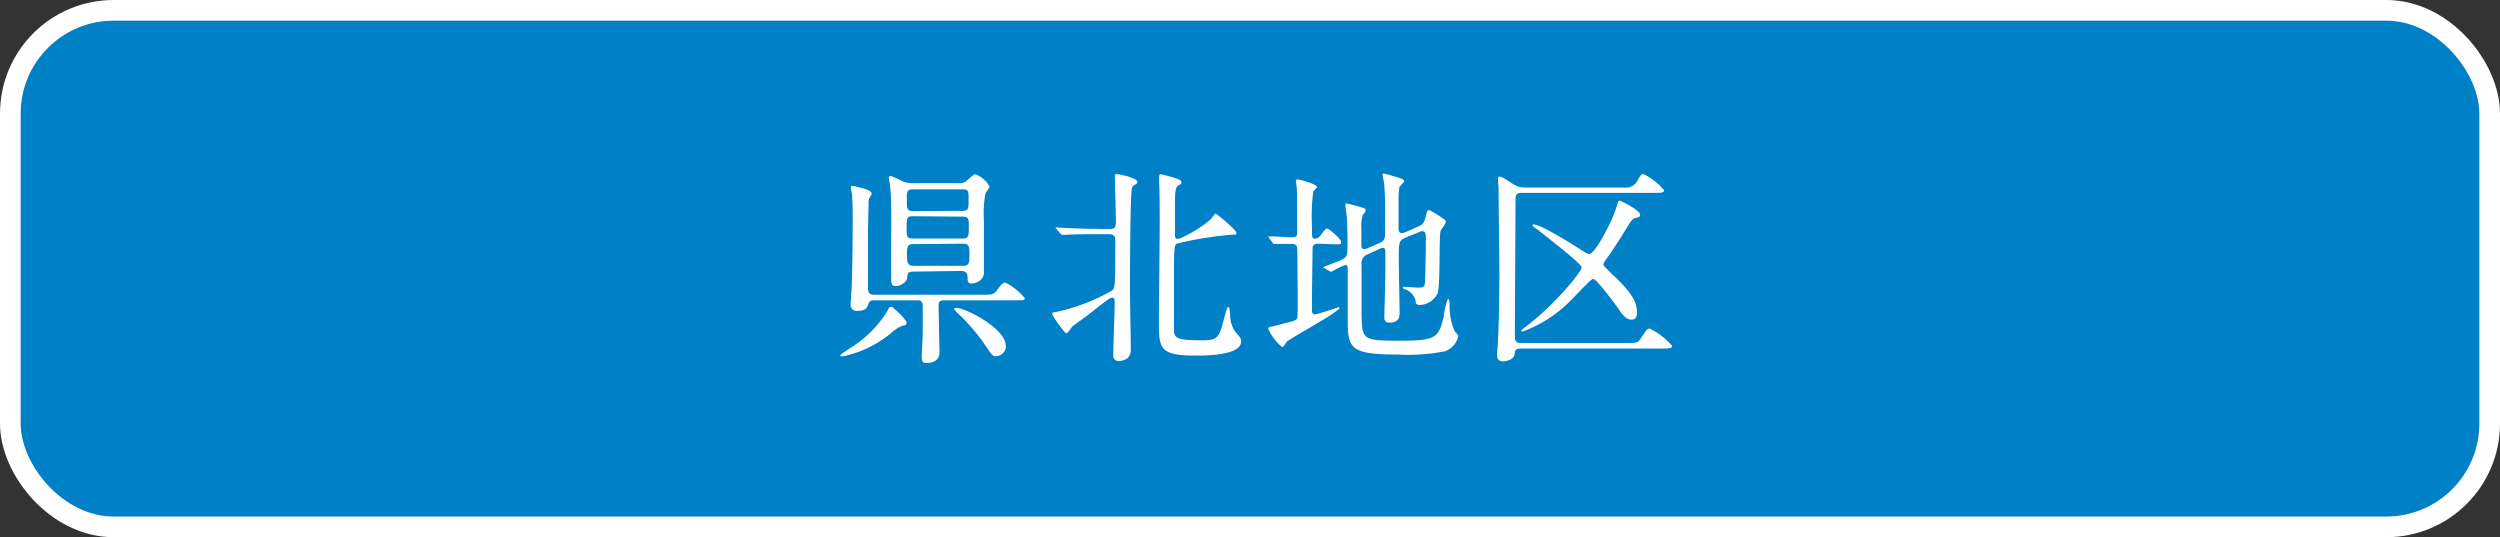
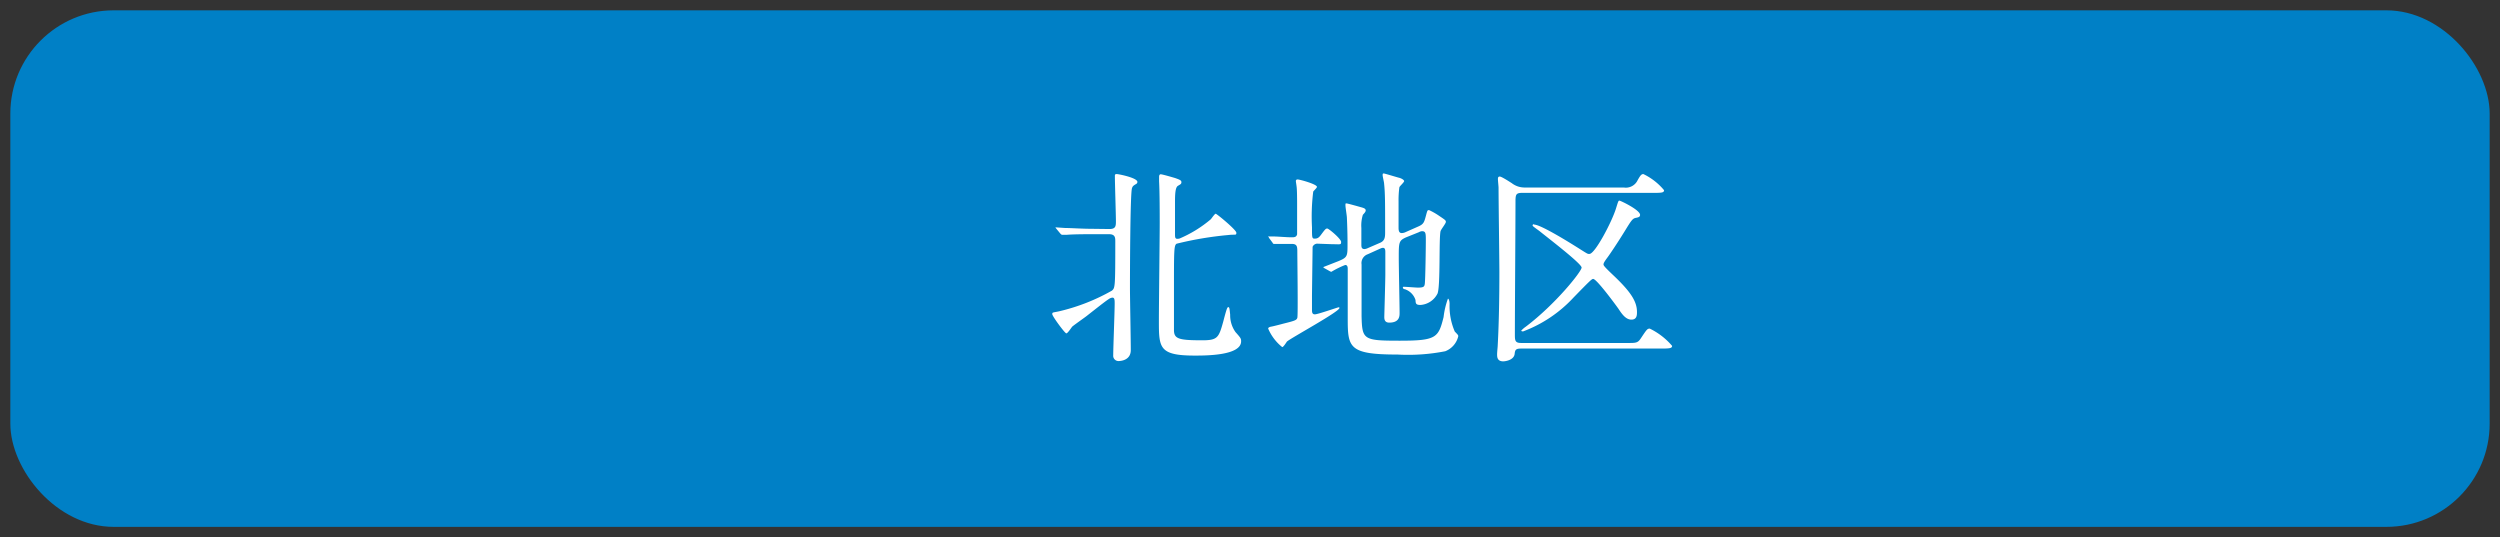
<svg xmlns="http://www.w3.org/2000/svg" width="242" height="52" viewBox="0 0 242 52">
  <rect x="0" y="0" width="242" height="52" fill="#333333" stroke="none" />
  <defs>
    <style>
      .a {
        fill: #0080c6;
      }

      .b {
        fill: none;
        stroke: #fff;
        stroke-miterlimit: 10;
        stroke-width: 2px;
      }

      .c {
        fill: #fff;
      }
    </style>
  </defs>
  <g>
    <g>
      <rect class="a" x="1" y="1" width="240" height="50" rx="10" />
-       <rect class="b" x="1" y="1" width="240" height="50" rx="10" />
    </g>
    <g>
-       <path class="c" d="M87.76,31.25c0,.2-.14.24-.46.3a3,3,0,0,0-.84.52,10.7,10.7,0,0,1-4.92,2.43c-.12,0-.22-.06-.22-.12a13.78,13.78,0,0,1,1.22-.84,11.12,11.12,0,0,0,3.34-3.39c.2-.44.24-.44.3-.44s.1,0,.16,0S87.76,30.91,87.76,31.25Zm-3-2.18c-.42,0-.56,0-.7.36s-.24.66-1.06.66a.58.58,0,0,1-.66-.64c0-.16.12-1.76.12-2.1.08-3,.08-5.76.08-6.64,0-.06,0-.72-.06-1.8,0-.12-.12-.64-.12-.76s.08-.16.18-.16.66.16.84.2c.5.12,1,.3,1,.58a2.25,2.25,0,0,1-.24.42,1.68,1.68,0,0,0-.06.62c0,.12-.06,2.18-.06,2.58v5.44c0,.62.22.7.66.7H95.2c.82,0,1,0,1.4-.56.2-.28.46-.62.7-.62a5.47,5.47,0,0,1,1.9,1.52c0,.2-.1.2-1.1.2H91.4c-.14,0-.46,0-.52.26s0,1.06,0,1.5.06,2.79.06,3.31c0,.7-.58,1-1.24,1-.36,0-.48-.16-.48-.54s.1-2,.1-2.31c0-1.16,0-1.44,0-2.68,0-.54-.36-.54-.54-.54Zm3.64-2.78c-.52,0-.56.2-.58.6s-.64.8-1.08.8-.48-.2-.48-.82c0-.38,0-2.22,0-2.64,0-1.38.06-5-.08-6,0-.26-.14-.88-.14-1a.18.18,0,0,1,.18-.2,12.29,12.29,0,0,1,1.24.56,3,3,0,0,0,1,.14h4.32a1.07,1.07,0,0,0,.86-.3c.6-.5.66-.56.78-.56a2.57,2.57,0,0,1,1.36,1.18c0,.14-.1.24-.38.62a10.76,10.76,0,0,0-.16,2.62c0,1,0,3.7,0,4.26,0,.2,0,.6,0,.72a1,1,0,0,1-.32.84,1.67,1.67,0,0,1-.86.34c-.4,0-.4-.3-.4-.64,0-.58-.46-.58-.7-.58Zm4.76-5.88c.6,0,.6-.24.6-1.08s0-1-.6-1H88.36c-.58,0-.58.28-.58.88,0,1,0,1.22.58,1.22Zm-4.78.52c-.62,0-.62.18-.62,1.24,0,.58,0,.92.54.92h4.92c.56,0,.56-.32.56-1.12s0-1-.62-1Zm0,2.7c-.58,0-.58.36-.58,1s0,1.1.62,1.1h4.84c.58,0,.58-.36.58-1.06s0-1.08-.58-1.08Zm9,9.79a1,1,0,0,1-1,1.06c-.3,0-.38-.12-1.14-1.25A19,19,0,0,0,93,30.59a5.11,5.11,0,0,1-.66-.68c0-.1.2-.1.26-.1C93.48,29.81,97.34,31.81,97.34,33.42Z" />
      <path class="c" d="M107.4,22.17c.62,0,.62-.32.62-.78,0-.62-.1-3.66-.1-4.34,0-.12,0-.2.18-.2s2,.36,2,.76a.23.23,0,0,1-.12.2c-.24.14-.34.2-.4.4-.18.42-.2,8.32-.2,9.68,0,.84.08,5,.08,6s-1,1.06-1.18,1.06a.51.51,0,0,1-.52-.56c0-.68.14-4.21.14-5,0-.34,0-.58-.22-.58a.7.7,0,0,0-.32.12c-.28.18-.52.36-2.2,1.68-.18.14-1.12.8-1.36,1-.08.08-.44.66-.58.66s-1.36-1.66-1.36-1.86.06-.14.68-.28a19.16,19.16,0,0,0,5.1-2c.3-.28.32-.3.32-4.76,0-.34,0-.7-.6-.7h-1.6c-.48,0-1.82,0-2.52.06l-.42,0c-.06,0-.12-.06-.18-.12l-.38-.46c-.08-.1-.08-.1-.08-.14s0,0,.06,0l.88.06c.58,0,1.62.08,2.74.08Zm9.8-.94c.08-.08.38-.54.48-.54s2,1.56,2,1.84-.08.14-.78.22a33.1,33.1,0,0,0-5,.84c-.26.16-.26.6-.26,4.46,0,.56,0,3.6,0,3.89,0,.87.46,1,2.76,1,1.46,0,1.58-.27,2-1.77.34-1.3.4-1.44.5-1.44s.12.08.18.74a2.8,2.8,0,0,0,.52,1.68c.5.56.54.62.54.89,0,1.38-3.4,1.38-4.48,1.38-3.48,0-3.48-.76-3.48-3.39,0-1.5.08-8.08.08-9.42,0-.7,0-3-.06-4.06,0-.08,0-.36,0-.42s0-.26.16-.26,1.24.32,1.38.36c.44.16.62.22.62.4s-.08.2-.34.36-.28.84-.28,1.62c0,.48,0,2.58,0,3s0,.58.44.48A11.81,11.81,0,0,0,117.2,21.23Z" />
      <path class="c" d="M127.6,23.59a.51.51,0,0,0-.54.3c0,.14-.06,4.44-.06,4.82,0,.16,0,1,0,1.24s0,.48.28.48,2.22-.68,2.28-.68.1,0,.1.06c0,.36-4.62,2.86-5.08,3.25-.06.08-.34.54-.46.54a4.59,4.59,0,0,1-1.36-1.79c0-.14.22-.18.34-.2s.92-.22,1.12-.28c1.14-.28,1.28-.34,1.36-.56s0-5.64,0-6.48c0-.46-.06-.68-.54-.68-.1,0-.78,0-1.18,0l-.52,0c-.06,0-.1,0-.16-.12l-.34-.46c0-.06-.08-.1-.08-.14s0,0,.08,0l.42,0c.4,0,1.3.08,1.76.08.24,0,.48,0,.54-.3,0-.08,0-2.38,0-2.78s0-1.62-.06-1.9c0-.06-.06-.38-.06-.46a.15.15,0,0,1,.16-.16c.22,0,1.88.46,1.88.72,0,.1-.32.38-.36.46A19.57,19.57,0,0,0,127,22c0,1,0,1.1.26,1.1s.4-.08.62-.38c.4-.54.46-.6.6-.6s1.34,1,1.34,1.3-.08.22-.84.22Zm8.52-.62c-.72.32-.72.48-.72,2,0,.84.08,4.56.08,5.32,0,.3,0,.94-1,.94-.48,0-.48-.38-.48-.56s.1-3.46.1-4.12c0-.82,0-1.5,0-2.1,0-.22,0-.46-.24-.46a.73.73,0,0,0-.22.06l-1.24.56a.91.91,0,0,0-.6,1c0,4.46,0,4.56,0,5,.06,2.27.16,2.37,3.7,2.37s3.74-.29,4.24-2.29a7.78,7.78,0,0,1,.42-1.78c.08,0,.16.22.16.52a6.19,6.19,0,0,0,.5,2.66c.3.31.34.35.34.46A2.06,2.06,0,0,1,139.9,34a18.55,18.55,0,0,1-4.6.32c-4.72,0-4.84-.66-4.84-3.49,0-.76,0-4.1,0-4.78,0-.14,0-.4-.24-.4a8.36,8.36,0,0,0-1.34.66s-.06,0-.16-.06l-.5-.28q-.12-.06-.12-.12l1.48-.58c.86-.36.86-.48.86-1.64,0-.34,0-1.22-.06-2.54,0-.2-.14-1-.14-1.2s0-.2.1-.2,1.24.32,1.3.34c.38.1.56.16.56.34s-.26.38-.28.44a3.49,3.49,0,0,0-.14,1.26c0,.24,0,1.34,0,1.58s0,.46.32.46a1,1,0,0,0,.32-.1l1.2-.52c.44-.2.46-.56.46-1,0-2.84,0-3.78-.1-4.72,0-.12-.14-.68-.14-.8s0-.18.1-.18,1.32.38,1.5.42.48.2.48.32-.44.5-.46.6a9.16,9.16,0,0,0-.08,1.38V22c0,.22,0,.56.3.56a.89.89,0,0,0,.4-.1l1.22-.54c.5-.22.56-.4.72-1s.16-.58.32-.58a6.64,6.64,0,0,1,.86.48c.68.46.76.5.76.66s-.5.76-.52.92c-.16.8,0,5.18-.28,6a2,2,0,0,1-1.66,1.12c-.46,0-.46-.16-.48-.48A1.62,1.62,0,0,0,136,28c-.06,0-.2-.06-.2-.14s0-.1.08-.1c.22,0,1.18.08,1.38.08.56,0,.62-.1.66-.36.06-.46.1-3.64.1-4.16,0-.74,0-.94-.38-.94a.79.79,0,0,0-.3.1Z" />
      <path class="c" d="M147.26,33.74c-.5,0-.6.1-.64.5-.06.66-1,.74-1.1.74-.6,0-.6-.44-.6-.68s.06-.74.06-.88c.12-2.19.16-4.77.16-7.07,0-1.16-.08-6.88-.08-8.18,0-.12-.06-.7-.06-.82s0-.26.18-.26,1,.54,1.16.64a2,2,0,0,0,1.18.42h9.66a1.26,1.26,0,0,0,1.34-.7c.26-.46.36-.6.56-.6a5.91,5.91,0,0,1,2,1.56c0,.24-.22.26-1,.26H147.34c-.56,0-.62.16-.64.66,0,2.36-.06,10.48-.06,13,0,.61,0,.87.6.87h10.54c.66,0,.8-.06,1.08-.49.54-.81.6-.9.84-.9a6.66,6.66,0,0,1,2.16,1.67c0,.24-.26.26-1.06.26Zm1.24-12c.66,0,3.6,1.84,4.42,2.36s.76.48.94.48c.54,0,2.2-3.16,2.58-4.44.2-.64.22-.72.32-.72s2,.9,2,1.38c0,.22-.2.24-.36.28-.36.06-.44.18-1.14,1.32s-1.46,2.26-1.64,2.5c-.36.48-.4.6-.4.7s.1.24.9,1c1.74,1.64,2.34,2.58,2.34,3.6,0,.28,0,.74-.54.74s-.92-.54-1.26-1.06c-.24-.34-2.1-2.88-2.44-2.88-.14,0-.32.18-1.92,1.82a12.74,12.74,0,0,1-4.86,3.26c-.06,0-.18,0-.18-.08a2.51,2.51,0,0,1,.44-.38c2.88-2.18,5.4-5.34,5.4-5.72S149.8,23,149,22.35c-.64-.46-.66-.48-.64-.56S148.44,21.71,148.5,21.71Z" />
    </g>
  </g>
</svg>